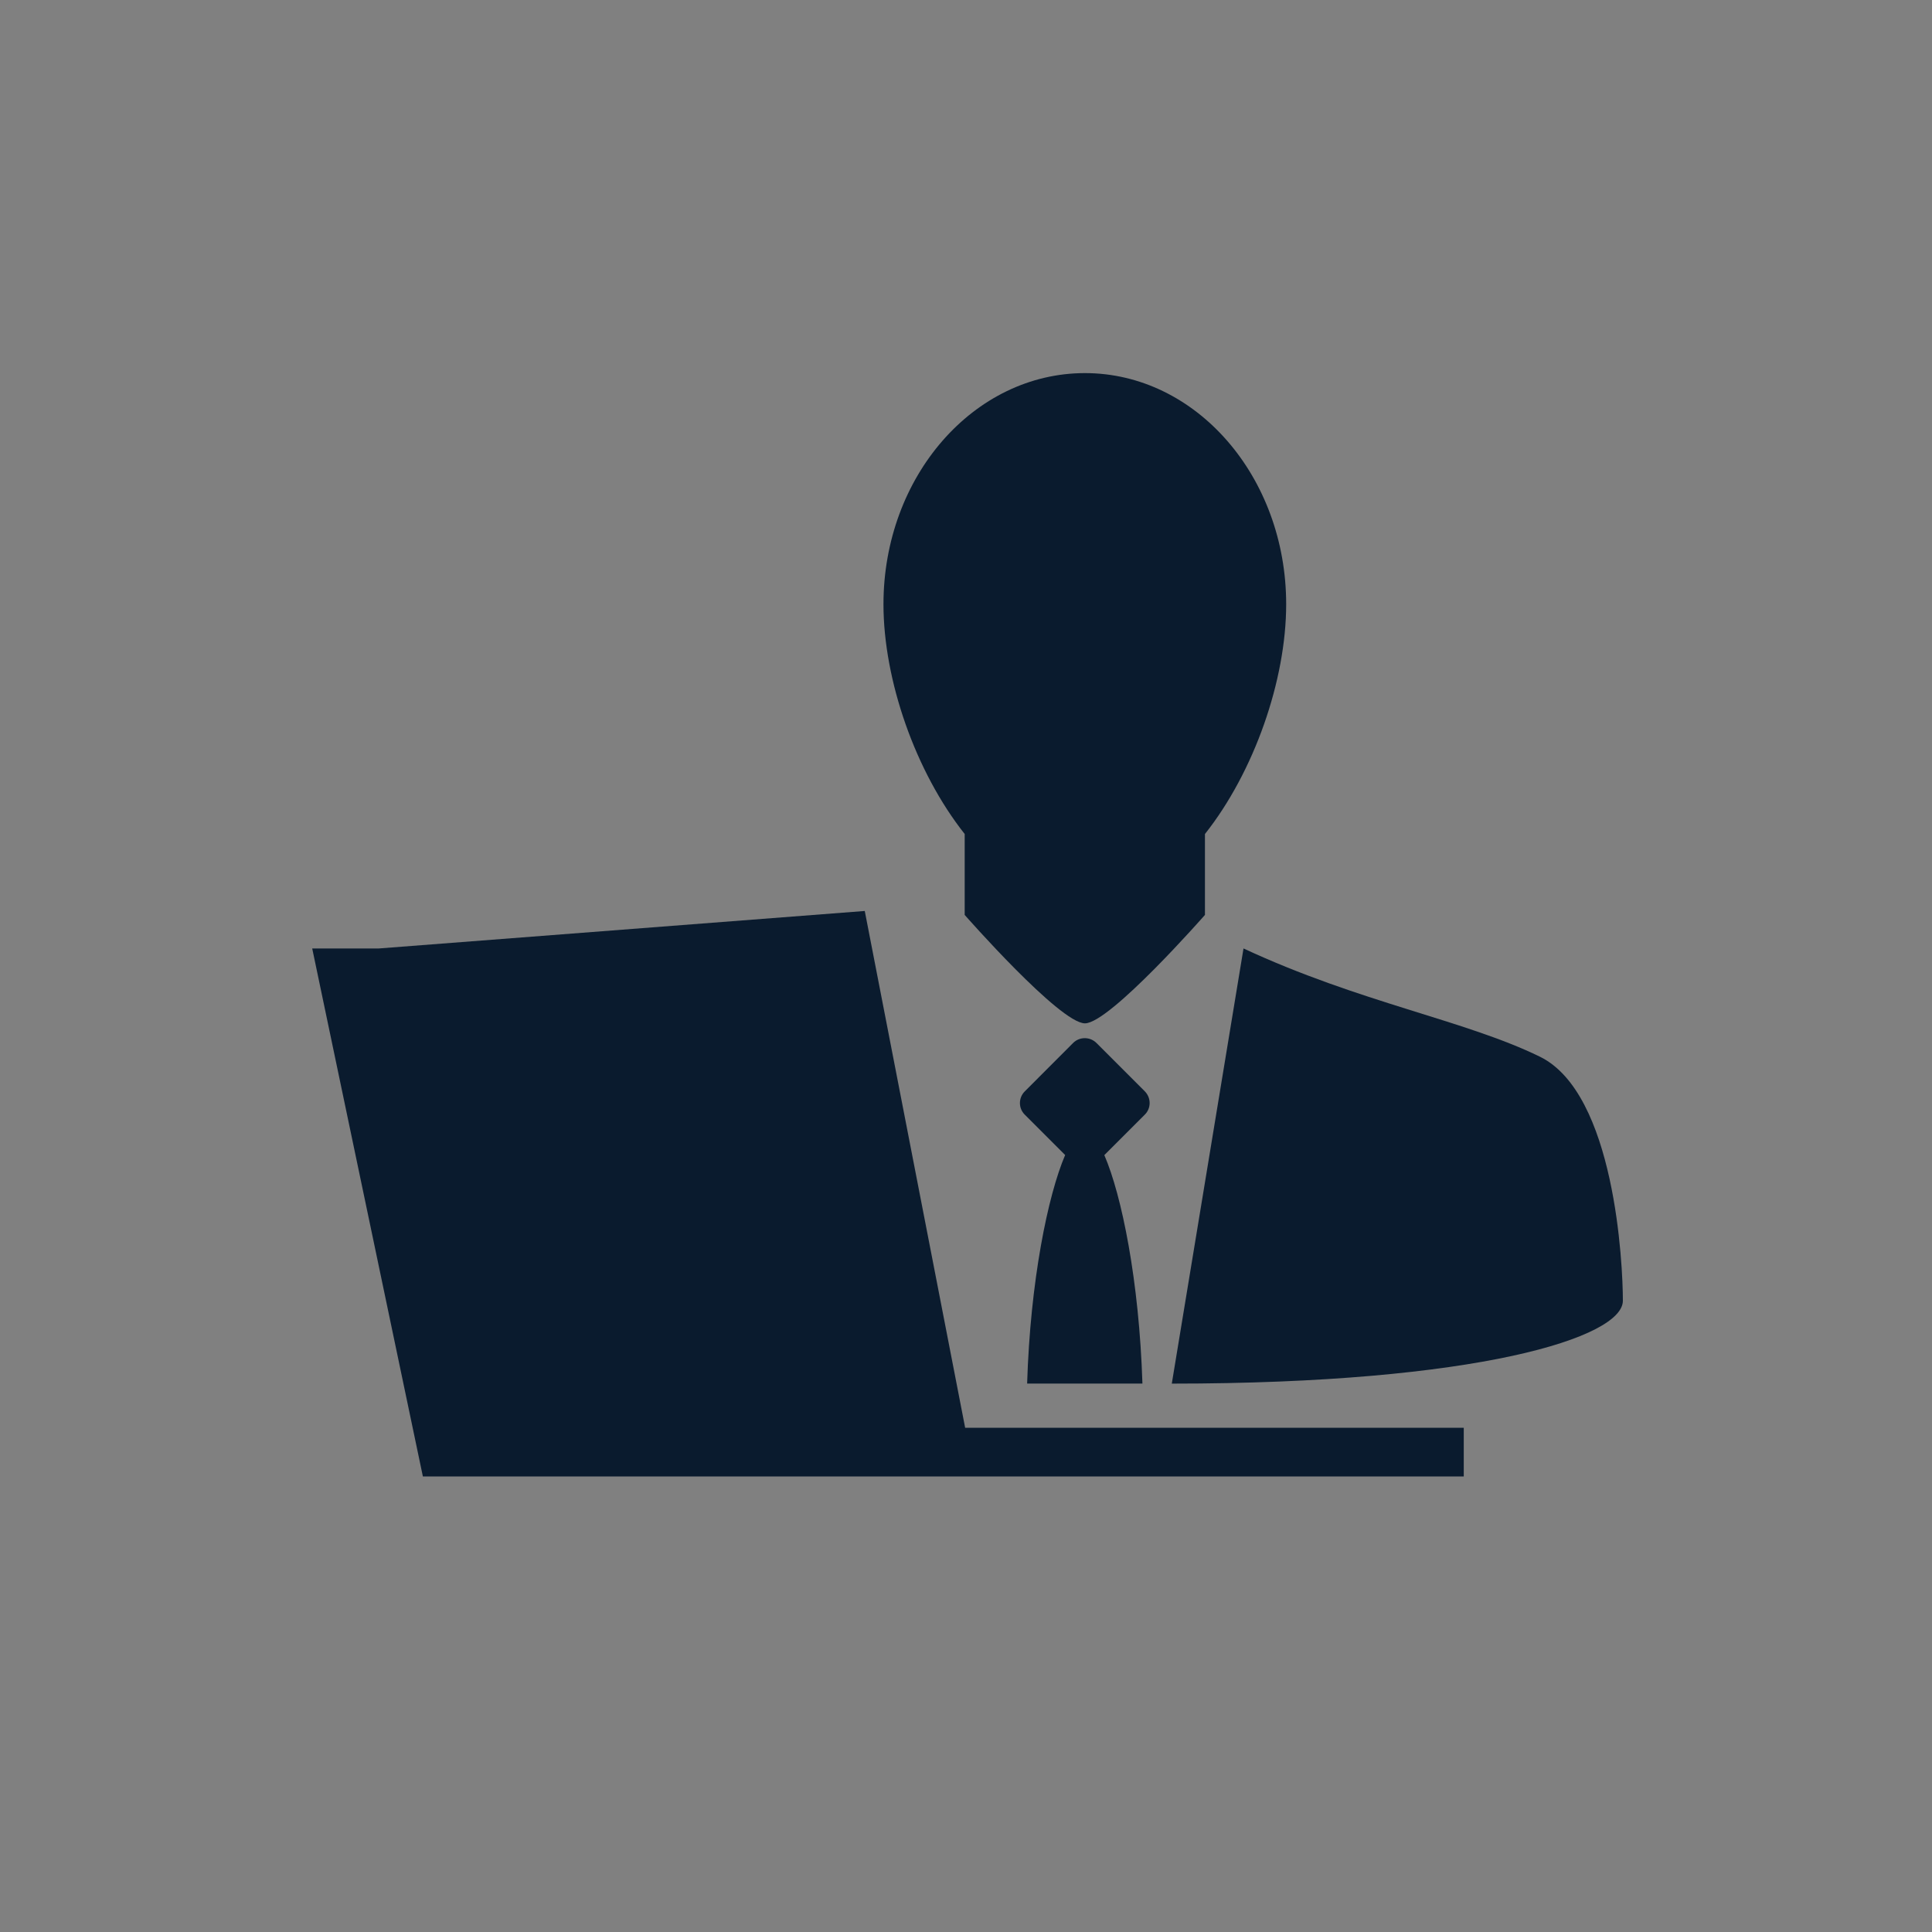
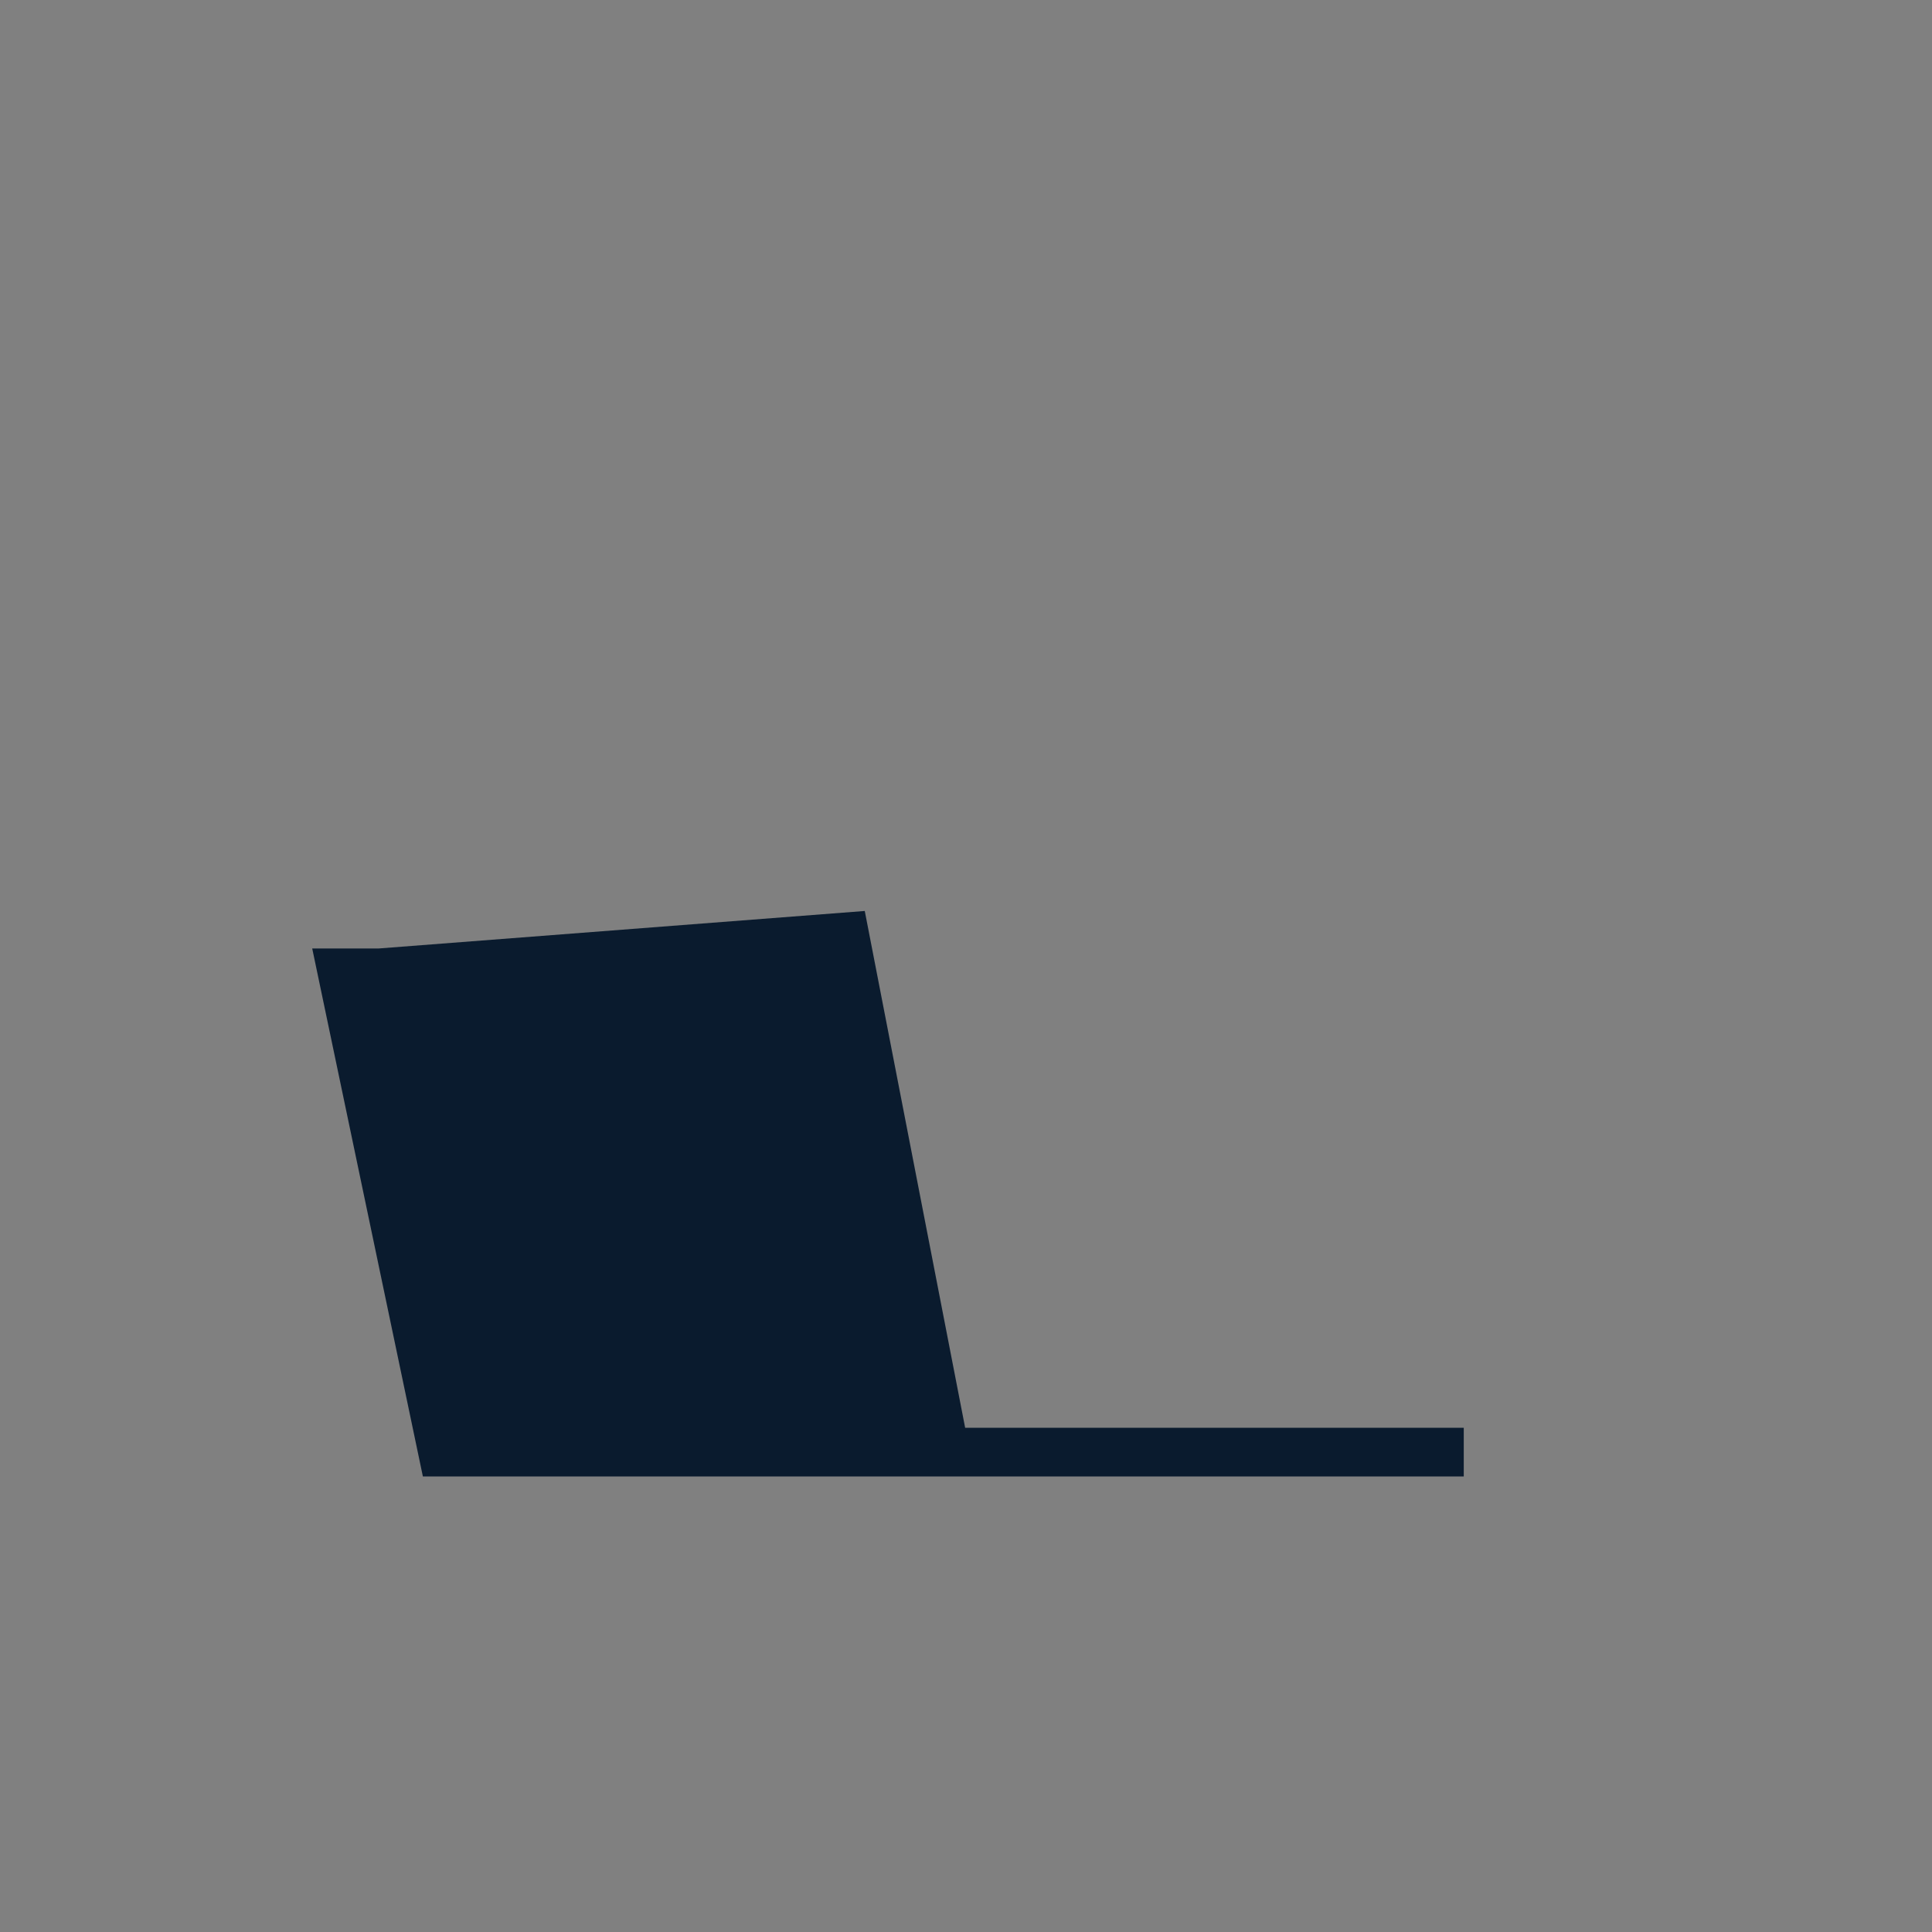
<svg xmlns="http://www.w3.org/2000/svg" version="1.1" id="Layer_1" x="0px" y="0px" viewBox="0 0 250 250" style="enable-background:new 0 0 250 250;" xml:space="preserve">
  <rect x="0" y="0" width="250" height="250" fill="#808080" stroke="none" />
  <style type="text/css">
	.st0{fill:#FFFFFF;}
	.st1{fill:#0A1B2E;}
</style>
  <g>
    <g>
      <g>
        <g>
-           <path class="st0" d="M100.14,121.54c0.47,0.7,1.08,1.31,1.81,1.81L100.14,121.54z" />
-         </g>
+           </g>
      </g>
    </g>
    <g>
      <g>
-         <path class="st0" d="M100.14,121.54c0.47,0.7,1.08,1.31,1.81,1.81L100.14,121.54z" />
-       </g>
+         </g>
    </g>
  </g>
  <g>
    <g>
-       <path class="st1" d="M124.83,118.39c0,0,12.31,14.03,15.56,14.03c3.22,0,15.53-14.03,15.53-14.03v-10.47    c6.37-8.04,10.51-19.91,10.51-29.73c0-16.52-11.67-29.91-26.04-29.91c-14.4,0-26.07,13.39-26.07,29.91    c0,9.82,4.14,21.69,10.51,29.73V118.39z" />
-     </g>
+       </g>
    <g>
-       <path class="st1" d="M148.14,141.22l-6.26-6.26c-0.83-0.83-2.19-0.83-3.02,0l-6.25,6.26c-0.84,0.83-0.84,2.19-0.01,3.01l5.23,5.23    c-2.24,5.23-4.51,16.32-4.92,29.57h14.92c-0.42-13.24-2.67-24.34-4.93-29.56l5.24-5.24C148.97,143.41,148.97,142.06,148.14,141.22    z" />
-     </g>
+       </g>
    <g>
-       <path class="st1" d="M199.27,136.74c-9.69-4.74-23.3-7-38.36-14.01l-9.28,56.31c39.6,0,58.37-5.98,58.37-10.73    C210,163.57,208.97,141.5,199.27,136.74z" />
-     </g>
+       </g>
    <g>
      <polygon class="st1" points="124.89,184.75 111.9,117.88 49.03,122.73 40.4,122.73 54.72,191.05 126.21,191.05 189.41,191.05     189.41,184.75 133.52,184.75   " />
    </g>
  </g>
</svg>